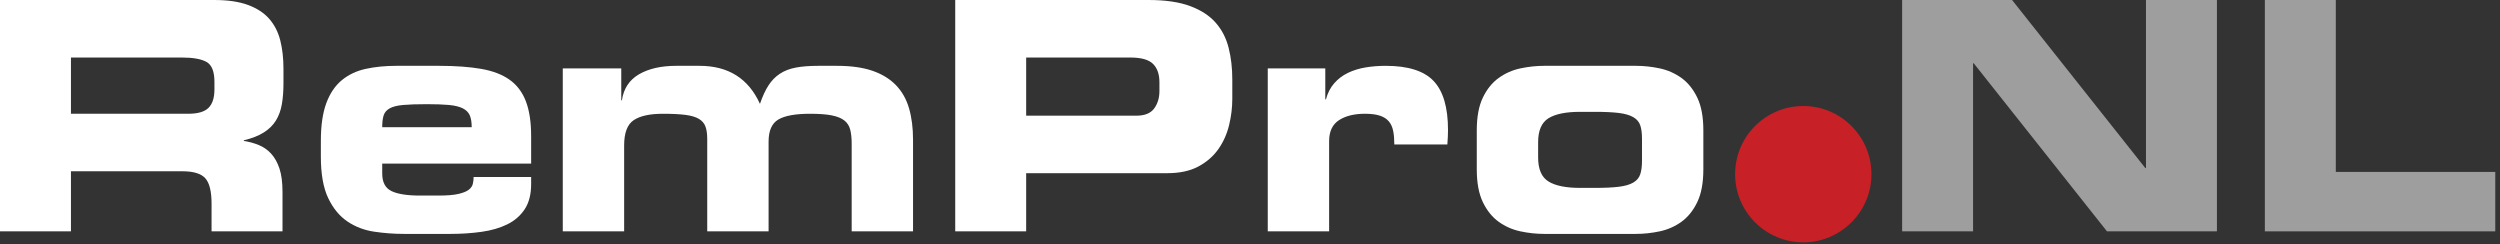
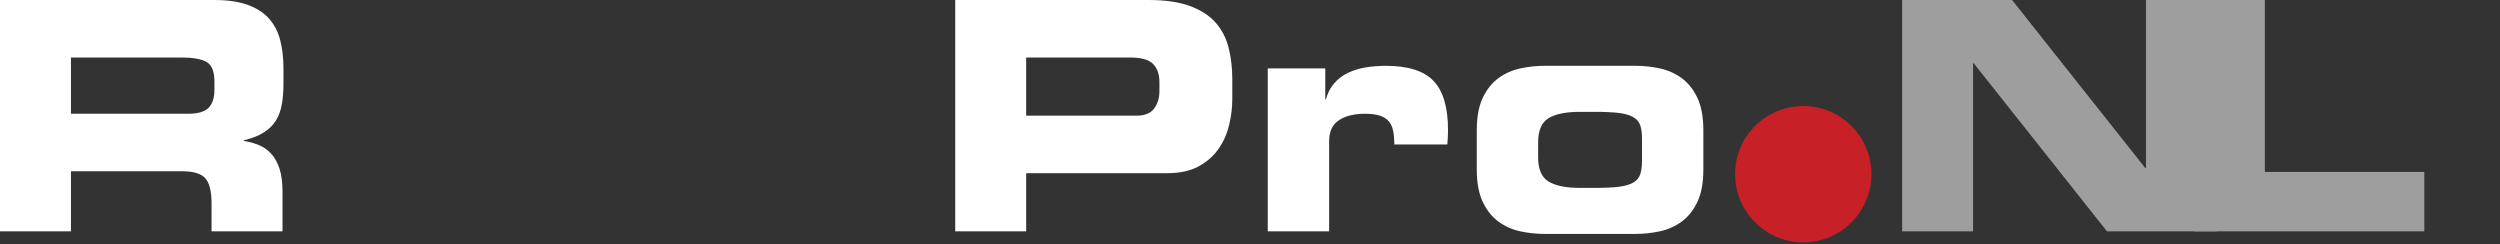
<svg xmlns="http://www.w3.org/2000/svg" width="100%" height="100%" viewBox="0 0 471 46" version="1.1" xml:space="preserve" style="fill-rule:evenodd;clip-rule:evenodd;stroke-linejoin:round;stroke-miterlimit:2;">
  <rect x="0" y="0" width="471" height="46" fill="#333333" stroke="none" />
  <path d="M13.367,21.432l22.096,0c1.806,0 3.081,-0.371 3.823,-1.114c0.743,-0.742 1.114,-1.896 1.114,-3.461l0,-1.445c0,-1.926 -0.491,-3.171 -1.475,-3.733c-0.983,-0.561 -2.539,-0.842 -4.666,-0.842l-20.892,0l0,10.595Zm-13.367,-21.432l40.34,0c2.569,0 4.696,0.311 6.382,0.934c1.686,0.622 3.021,1.495 4.004,2.618c0.983,1.124 1.676,2.479 2.077,4.064c0.402,1.585 0.602,3.361 0.602,5.328l0,2.769c0,1.445 -0.1,2.749 -0.301,3.913c-0.2,1.164 -0.572,2.187 -1.114,3.07c-0.542,0.883 -1.304,1.636 -2.288,2.258c-0.983,0.622 -2.237,1.114 -3.763,1.475l-0,0.12c1.004,0.161 1.947,0.422 2.83,0.783c0.883,0.361 1.656,0.903 2.318,1.625c0.663,0.723 1.184,1.656 1.566,2.8c0.381,1.143 0.572,2.618 0.572,4.424l0,7.405l-13.367,-0l0,-5.237c0,-2.288 -0.391,-3.873 -1.174,-4.756c-0.782,-0.883 -2.217,-1.325 -4.305,-1.325l-21.012,0l0,11.318l-13.367,-0l-0,-43.586Z" style="fill:#fff;fill-rule:nonzero;" />
-   <path d="M60.45,26.549c0,-2.889 0.341,-5.257 1.023,-7.104c0.683,-1.846 1.656,-3.291 2.92,-4.334c1.265,-1.044 2.77,-1.756 4.516,-2.137c1.746,-0.381 3.663,-0.572 5.75,-0.572l8.068,0c3.091,0 5.73,0.191 7.917,0.572c2.188,0.381 3.974,1.063 5.359,2.047c1.385,0.983 2.408,2.337 3.071,4.063c0.662,1.726 0.993,3.913 0.993,6.562l0,5.177l-28.057,-0l-0,1.867c-0,1.645 0.582,2.749 1.746,3.311c1.164,0.562 2.95,0.843 5.358,0.843l3.553,-0c1.565,-0 2.789,-0.101 3.672,-0.301c0.883,-0.201 1.536,-0.462 1.957,-0.783c0.422,-0.321 0.683,-0.692 0.783,-1.114c0.1,-0.421 0.15,-0.853 0.15,-1.294l10.838,-0l0,1.324c0,1.927 -0.401,3.502 -1.204,4.726c-0.803,1.224 -1.897,2.177 -3.282,2.86c-1.384,0.682 -3,1.154 -4.846,1.414c-1.847,0.261 -3.814,0.392 -5.901,0.392l-8.67,-0c-1.927,-0 -3.823,-0.141 -5.69,-0.422c-1.866,-0.281 -3.542,-0.923 -5.027,-1.926c-1.485,-1.003 -2.689,-2.468 -3.613,-4.395c-0.923,-1.926 -1.384,-4.535 -1.384,-7.826l0,-2.95Zm28.418,-2.588c0,-0.924 -0.12,-1.666 -0.361,-2.228c-0.241,-0.562 -0.682,-1.003 -1.325,-1.324c-0.642,-0.321 -1.505,-0.532 -2.589,-0.632c-1.083,-0.101 -2.468,-0.151 -4.154,-0.151c-1.887,0 -3.382,0.05 -4.486,0.151c-1.103,0.1 -1.946,0.311 -2.528,0.632c-0.582,0.321 -0.964,0.762 -1.144,1.324c-0.181,0.562 -0.271,1.304 -0.271,2.228l16.858,-0Z" style="fill:#fff;fill-rule:nonzero;" />
-   <path d="M106.028,12.883l11.018,-0l0,6.021l0.12,-0c0.321,-2.208 1.395,-3.843 3.221,-4.907c1.827,-1.063 4.165,-1.595 7.015,-1.595l4.395,0c5.419,0 9.212,2.388 11.379,7.164c0.482,-1.405 1.014,-2.559 1.596,-3.462c0.582,-0.903 1.294,-1.635 2.137,-2.197c0.843,-0.562 1.847,-0.953 3.011,-1.174c1.164,-0.221 2.569,-0.331 4.214,-0.331l3.553,0c2.649,0 4.877,0.311 6.683,0.933c1.806,0.622 3.281,1.525 4.425,2.709c1.144,1.184 1.967,2.639 2.469,4.365c0.501,1.725 0.752,3.692 0.752,5.899l-0,17.278l-11.56,-0l-0,-16.495c-0,-1.043 -0.09,-1.926 -0.271,-2.649c-0.18,-0.722 -0.552,-1.304 -1.114,-1.746c-0.561,-0.441 -1.354,-0.762 -2.378,-0.963c-1.023,-0.201 -2.378,-0.301 -4.064,-0.301c-2.769,0 -4.766,0.361 -5.991,1.084c-1.224,0.722 -1.836,2.107 -1.836,4.154l0,16.916l-11.56,-0l0,-17.398c0,-0.963 -0.11,-1.746 -0.331,-2.348c-0.221,-0.602 -0.632,-1.083 -1.234,-1.445c-0.603,-0.361 -1.445,-0.612 -2.529,-0.752c-1.084,-0.141 -2.509,-0.211 -4.275,-0.211c-2.449,0 -4.275,0.401 -5.479,1.204c-1.204,0.803 -1.806,2.388 -1.806,4.756l0,16.194l-11.56,-0l0,-30.703Z" style="fill:#fff;fill-rule:nonzero;" />
  <path d="M179.964,0l36.426,0c3.171,0 5.78,0.382 7.827,1.144c2.047,0.763 3.653,1.806 4.817,3.131c1.164,1.324 1.977,2.899 2.438,4.726c0.462,1.826 0.693,3.802 0.693,5.929l0,3.733c0,1.605 -0.201,3.241 -0.602,4.906c-0.402,1.666 -1.074,3.171 -2.017,4.515c-0.944,1.345 -2.198,2.438 -3.763,3.281c-1.566,0.843 -3.533,1.265 -5.901,1.265l-26.552,0l0,10.956l-13.366,-0l0,-43.586Zm13.366,21.793l20.772,-0c1.566,-0 2.679,-0.451 3.342,-1.354c0.662,-0.903 0.993,-1.997 0.993,-3.281l0,-1.686c0,-1.485 -0.401,-2.629 -1.204,-3.431c-0.803,-0.803 -2.228,-1.204 -4.275,-1.204l-19.628,0l0,10.956Z" style="fill:#fff;fill-rule:nonzero;" />
  <path d="M238.848,12.883l10.837,-0l0,5.84l0.121,-0c0.321,-1.204 0.843,-2.217 1.565,-3.04c0.723,-0.823 1.586,-1.475 2.589,-1.957c1.004,-0.481 2.108,-0.822 3.312,-1.023c1.204,-0.201 2.468,-0.301 3.793,-0.301c4.215,0 7.225,0.953 9.031,2.859c1.806,1.907 2.71,4.987 2.71,9.241c0,0.402 -0.01,0.813 -0.031,1.234c-0.02,0.422 -0.05,0.914 -0.09,1.475l-9.994,-0c0,-0.963 -0.071,-1.806 -0.211,-2.528c-0.141,-0.722 -0.412,-1.324 -0.813,-1.806c-0.401,-0.482 -0.963,-0.843 -1.686,-1.084c-0.722,-0.241 -1.666,-0.361 -2.83,-0.361c-2.007,0 -3.632,0.401 -4.877,1.204c-1.244,0.803 -1.866,2.127 -1.866,3.973l-0,16.977l-11.56,-0l-0,-30.703Z" style="fill:#fff;fill-rule:nonzero;" />
  <path d="M278.224,24.563c0,-2.529 0.382,-4.586 1.144,-6.171c0.763,-1.585 1.756,-2.82 2.981,-3.702c1.224,-0.883 2.589,-1.485 4.094,-1.807c1.505,-0.321 3,-0.481 4.485,-0.481l17.28,0c1.485,0 2.981,0.16 4.486,0.481c1.505,0.322 2.87,0.924 4.094,1.807c1.224,0.882 2.218,2.117 2.98,3.702c0.763,1.585 1.144,3.642 1.144,6.171l-0,7.344c-0,2.529 -0.381,4.585 -1.144,6.171c-0.762,1.585 -1.756,2.819 -2.98,3.702c-1.224,0.883 -2.589,1.485 -4.094,1.806c-1.505,0.321 -3.001,0.482 -4.486,0.482l-17.28,-0c-1.485,-0 -2.98,-0.161 -4.485,-0.482c-1.505,-0.321 -2.87,-0.923 -4.094,-1.806c-1.225,-0.883 -2.218,-2.117 -2.981,-3.702c-0.762,-1.586 -1.144,-3.642 -1.144,-6.171l0,-7.344Zm11.56,5.117c0,2.207 0.653,3.712 1.957,4.515c1.305,0.802 3.282,1.204 5.931,1.204l2.769,-0c1.887,-0 3.402,-0.07 4.546,-0.211c1.144,-0.14 2.047,-0.401 2.71,-0.783c0.662,-0.381 1.103,-0.903 1.324,-1.565c0.221,-0.662 0.331,-1.495 0.331,-2.498l-0,-4.214c-0,-1.044 -0.11,-1.887 -0.331,-2.529c-0.221,-0.642 -0.662,-1.154 -1.324,-1.535c-0.663,-0.381 -1.566,-0.642 -2.71,-0.782c-1.144,-0.141 -2.659,-0.211 -4.546,-0.211l-2.769,-0c-2.649,-0 -4.626,0.401 -5.931,1.204c-1.304,0.803 -1.957,2.308 -1.957,4.515l0,2.89Z" style="fill:#fff;fill-rule:nonzero;" />
  <path d="M358.362,0l20.712,0l25.107,31.666l0.12,-0l-0,-31.666l13.367,0l0,43.586l-20.712,-0l-25.107,-31.666l-0.121,0l0,31.666l-13.366,-0l0,-43.586Z" style="fill:#9e9e9e;fill-rule:nonzero;" />
-   <path d="M426.699,0l13.366,0l0,32.389l30.044,0l0,11.197l-43.41,-0l0,-43.586Z" style="fill:#9e9e9e;fill-rule:nonzero;" />
+   <path d="M426.699,0l0,32.389l30.044,0l0,11.197l-43.41,-0l0,-43.586Z" style="fill:#9e9e9e;fill-rule:nonzero;" />
  <path d="M326.893,32.814c0,7.088 5.755,12.842 12.843,12.842c7.088,0 12.843,-5.754 12.843,-12.842c0,-7.088 -5.755,-12.842 -12.843,-12.842c-7.088,-0 -12.843,5.754 -12.843,12.842Z" style="fill:#c72026;" />
</svg>